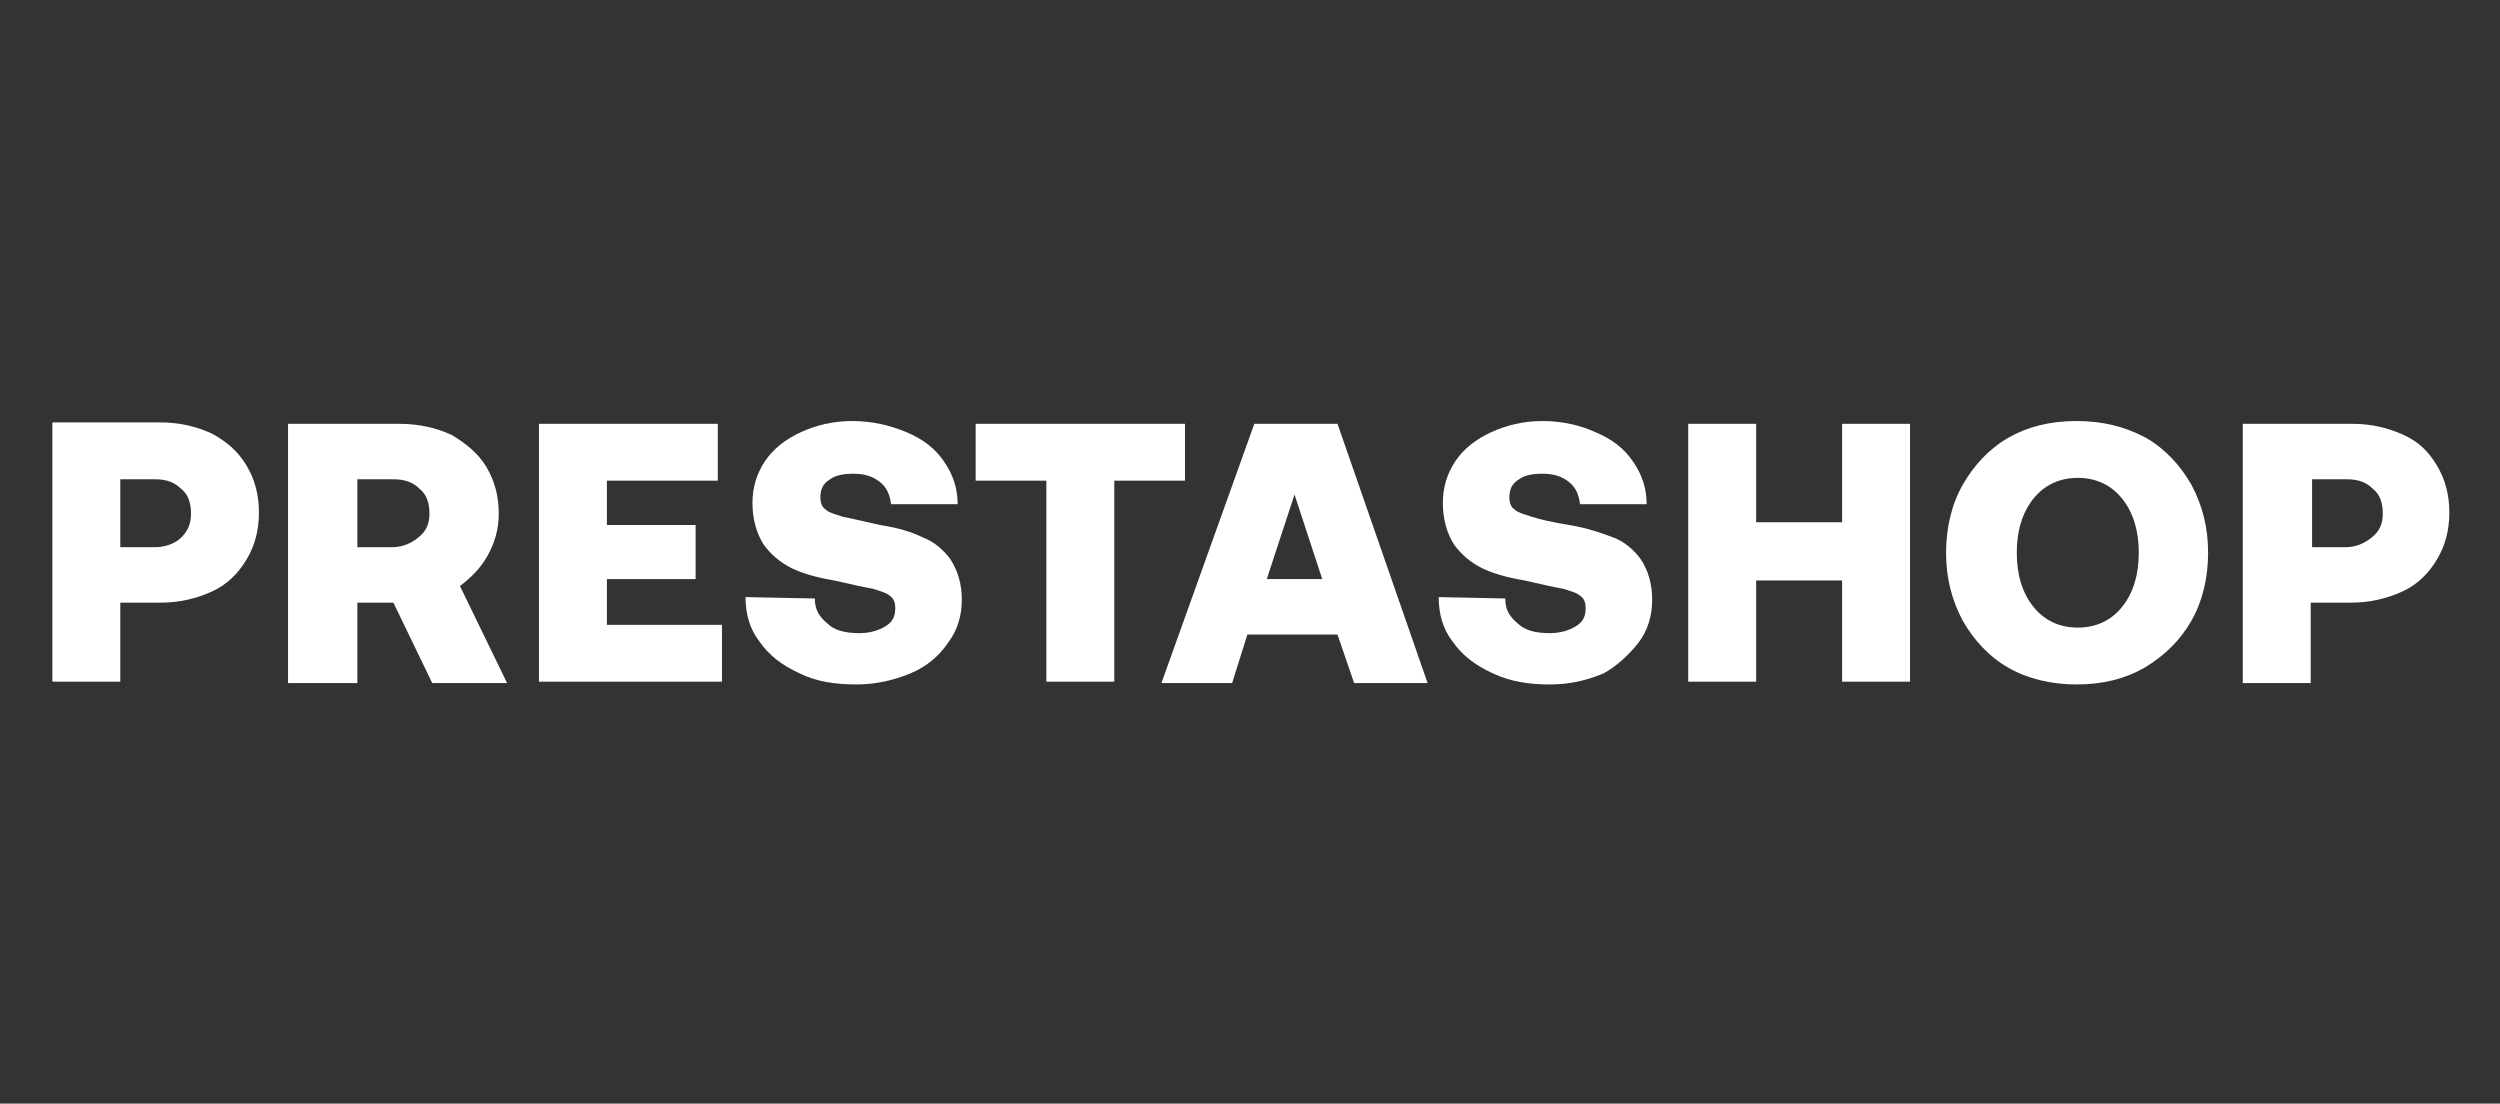
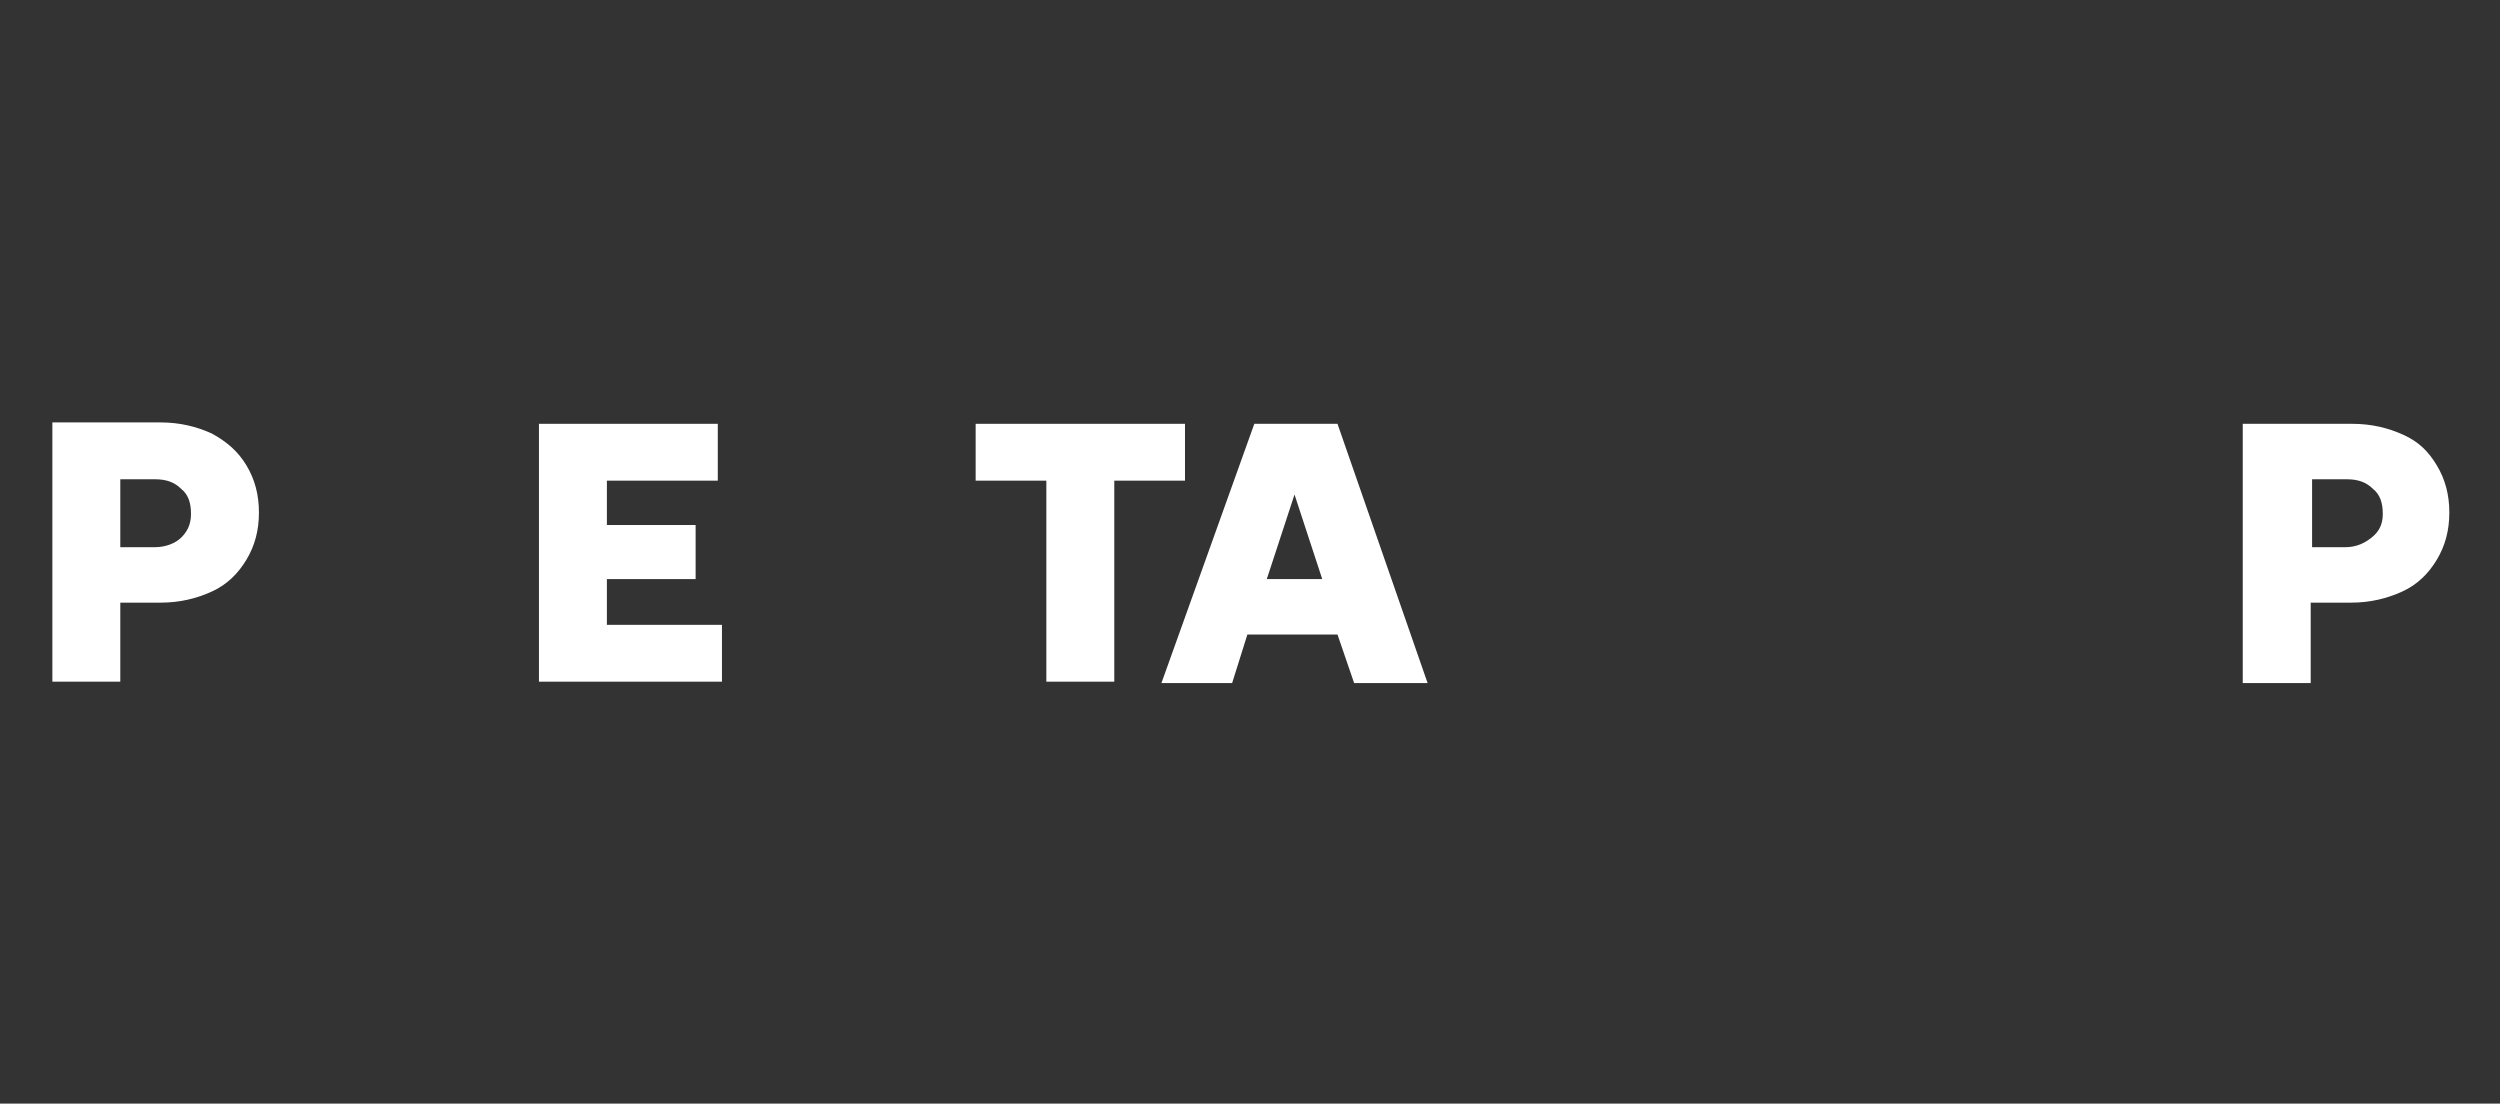
<svg xmlns="http://www.w3.org/2000/svg" width="1332" height="588" viewBox="0 0 1332 588" fill="none">
  <rect x="0" y="0" width="1332" height="588" fill="#333333" stroke="none" />
  <path d="M64.095 321.091H85.516C95.857 321.091 104.72 318.876 112.845 315.182C120.97 311.489 126.88 305.58 131.311 298.194C135.743 290.807 137.959 282.682 137.959 273.08C137.959 263.478 135.743 255.353 131.311 247.967C126.88 240.58 120.97 235.41 112.845 230.978C104.72 227.285 95.857 225.069 85.516 225.069H27.902V363.194H64.095V321.091ZM64.095 255.353H82.561C88.47 255.353 92.902 256.83 96.595 260.523C100.289 263.478 101.766 267.91 101.766 273.819C101.766 279.728 99.55 283.421 96.595 286.376C93.641 289.33 88.47 291.546 82.561 291.546H64.095V255.353Z" fill="white" />
-   <path d="M259.832 295.979C263.525 289.331 265.741 281.945 265.741 273.82C265.741 264.218 263.525 256.093 259.094 248.706C254.662 241.32 248.014 236.149 240.628 231.718C232.503 228.024 223.639 225.809 212.56 225.809H153.469V363.933H190.401V321.093H209.605L230.287 363.933H270.173L245.06 312.229C250.969 307.797 256.139 302.627 259.832 295.979ZM222.9 286.377C219.207 289.331 214.775 291.547 208.866 291.547H190.401V255.354H209.605C215.514 255.354 219.946 256.831 223.639 260.524C227.332 263.479 228.81 267.911 228.81 273.82C228.81 279.729 226.594 283.422 222.9 286.377Z" fill="white" />
  <path d="M323.349 308.536H370.622V279.729H323.349V256.093H382.44V225.809H287.156V363.195H384.656V332.911H323.349V308.536Z" fill="white" />
-   <path d="M505.059 342.511C510.23 335.863 512.446 327.739 512.446 319.614C512.446 310.75 510.23 304.102 506.537 298.193C502.844 293.023 497.673 288.591 491.764 286.375C485.855 283.42 478.469 281.204 468.866 279.727C459.264 277.511 452.616 276.034 448.923 275.295C444.491 273.818 441.537 273.08 440.06 271.602C437.844 270.125 437.105 267.909 437.105 264.955C437.105 260.523 438.582 257.568 442.275 255.352C445.23 253.136 449.662 252.398 454.832 252.398C460.741 252.398 465.173 253.875 468.866 256.83C472.56 259.784 474.037 263.477 474.775 268.648H510.23C510.23 260.523 508.014 253.136 502.844 245.75C498.412 239.102 491.764 233.932 482.9 230.239C474.037 226.545 464.435 224.33 454.094 224.33C443.753 224.33 434.889 226.545 426.764 230.239C418.639 233.932 411.991 239.102 407.56 245.75C403.128 252.398 400.912 259.784 400.912 267.909C400.912 276.773 403.128 284.159 406.821 290.068C410.514 295.239 415.685 299.67 421.594 302.625C427.503 305.579 435.628 307.795 444.491 309.273C454.094 311.489 460.741 312.966 465.173 313.704C469.605 315.182 472.56 315.92 474.037 317.398C476.253 318.875 476.991 321.091 476.991 324.045C476.991 328.477 475.514 331.432 471.821 333.648C468.128 335.864 463.696 337.341 457.787 337.341C450.4 337.341 444.491 335.864 440.798 332.17C436.366 328.477 434.151 324.784 434.151 318.875L397.219 318.136C397.219 327 399.435 335.125 404.605 341.773C409.776 349.159 416.423 354.329 426.026 358.761C434.889 363.193 445.23 364.67 456.31 364.67C466.65 364.67 476.253 362.454 485.116 358.761C493.98 355.068 500.628 349.159 505.059 342.511Z" fill="white" />
  <path d="M631.362 225.809H519.828V256.093H557.499V363.195H593.692V256.093H631.362V225.809Z" fill="white" />
  <path d="M668.297 225.809L618.809 363.933H656.479L664.604 338.081H712.615L721.479 363.933H760.627L712.615 225.809H668.297ZM674.945 308.536L689.718 263.479L704.49 308.536H674.945Z" fill="white" />
-   <path d="M872.899 342.511C878.069 335.863 880.285 327.739 880.285 319.614C880.285 310.75 878.069 304.102 874.376 298.193C870.683 293.023 865.512 288.591 859.603 286.375C853.694 284.159 845.569 281.204 835.967 279.727C827.103 278.25 820.456 276.773 816.024 275.295C811.592 273.818 808.637 273.08 807.16 271.602C804.944 270.125 804.206 267.909 804.206 264.955C804.206 260.523 805.683 257.568 809.376 255.352C812.331 253.136 816.762 252.398 821.933 252.398C827.842 252.398 832.274 253.875 835.967 256.83C839.66 259.784 841.137 263.477 841.876 268.648H877.33C877.33 260.523 875.115 253.136 869.944 245.75C865.512 239.102 858.865 233.932 850.001 230.239C841.876 226.545 832.274 224.33 821.933 224.33C811.592 224.33 802.728 226.545 794.603 230.239C786.478 233.932 779.831 239.102 775.399 245.75C770.967 252.398 768.751 259.784 768.751 267.909C768.751 276.773 770.967 284.159 774.66 290.068C778.353 295.239 783.524 299.67 789.433 302.625C795.342 305.579 803.467 307.795 812.331 309.273C821.933 311.489 828.581 312.966 833.012 313.704C837.444 315.182 840.399 315.92 841.876 317.398C844.092 318.875 844.83 321.091 844.83 324.045C844.83 328.477 843.353 331.432 839.66 333.648C835.967 335.864 831.535 337.341 825.626 337.341C818.24 337.341 812.331 335.864 808.637 332.17C804.206 328.477 801.99 324.784 801.99 318.875L766.535 318.136C766.535 327 768.751 335.125 773.922 341.773C779.092 349.159 785.74 354.329 795.342 358.761C804.944 363.193 814.546 364.67 825.626 364.67C836.706 364.67 845.569 362.454 854.433 358.761C861.08 355.068 867.728 349.159 872.899 342.511Z" fill="white" />
-   <path d="M981.477 278.252H935.681V225.809H899.488V363.195H935.681V309.274H981.477V363.195H1017.67V225.809H981.477V278.252Z" fill="white" />
-   <path d="M1167.61 330.693C1173.52 320.352 1176.48 307.795 1176.48 294.5C1176.48 281.204 1173.52 269.386 1167.61 258.307C1161.7 247.966 1153.58 239.102 1143.24 233.193C1132.16 227.284 1120.34 224.33 1106.3 224.33C1092.27 224.33 1080.45 227.284 1070.11 233.193C1059.77 239.102 1051.65 247.966 1045.74 258.307C1039.83 268.648 1036.87 281.204 1036.87 294.5C1036.87 307.795 1039.83 319.614 1045.74 330.693C1051.65 341.034 1059.77 349.898 1070.11 355.807C1080.45 361.716 1093.01 364.67 1106.3 364.67C1120.34 364.67 1132.16 361.716 1142.5 355.807C1153.58 349.159 1161.7 341.034 1167.61 330.693ZM1130.68 323.307C1124.77 330.693 1116.65 334.386 1107.04 334.386C1097.44 334.386 1089.32 330.693 1083.41 323.307C1077.5 315.92 1074.54 306.318 1074.54 294.5C1074.54 282.682 1077.5 273.08 1083.41 265.693C1089.32 258.307 1097.44 254.614 1107.04 254.614C1116.65 254.614 1124.77 258.307 1130.68 265.693C1136.59 273.08 1139.54 282.682 1139.54 294.5C1139.54 306.318 1136.59 315.92 1130.68 323.307Z" fill="white" />
  <path d="M1280.63 231.718C1272.5 228.024 1263.64 225.809 1253.3 225.809H1194.94V363.933H1231.14V321.093H1252.56C1262.9 321.093 1271.76 318.877 1279.89 315.183C1288.01 311.49 1293.92 305.581 1298.35 298.195C1302.78 290.808 1305 282.684 1305 273.081C1305 263.479 1302.78 255.354 1298.35 247.968C1293.92 240.581 1288.75 235.411 1280.63 231.718ZM1263.64 286.377C1259.94 289.331 1255.51 291.547 1249.6 291.547H1231.88V255.354H1250.34C1256.25 255.354 1260.68 256.831 1264.38 260.524C1268.07 263.479 1269.55 267.911 1269.55 273.82C1269.55 279.729 1267.33 283.422 1263.64 286.377Z" fill="white" />
</svg>